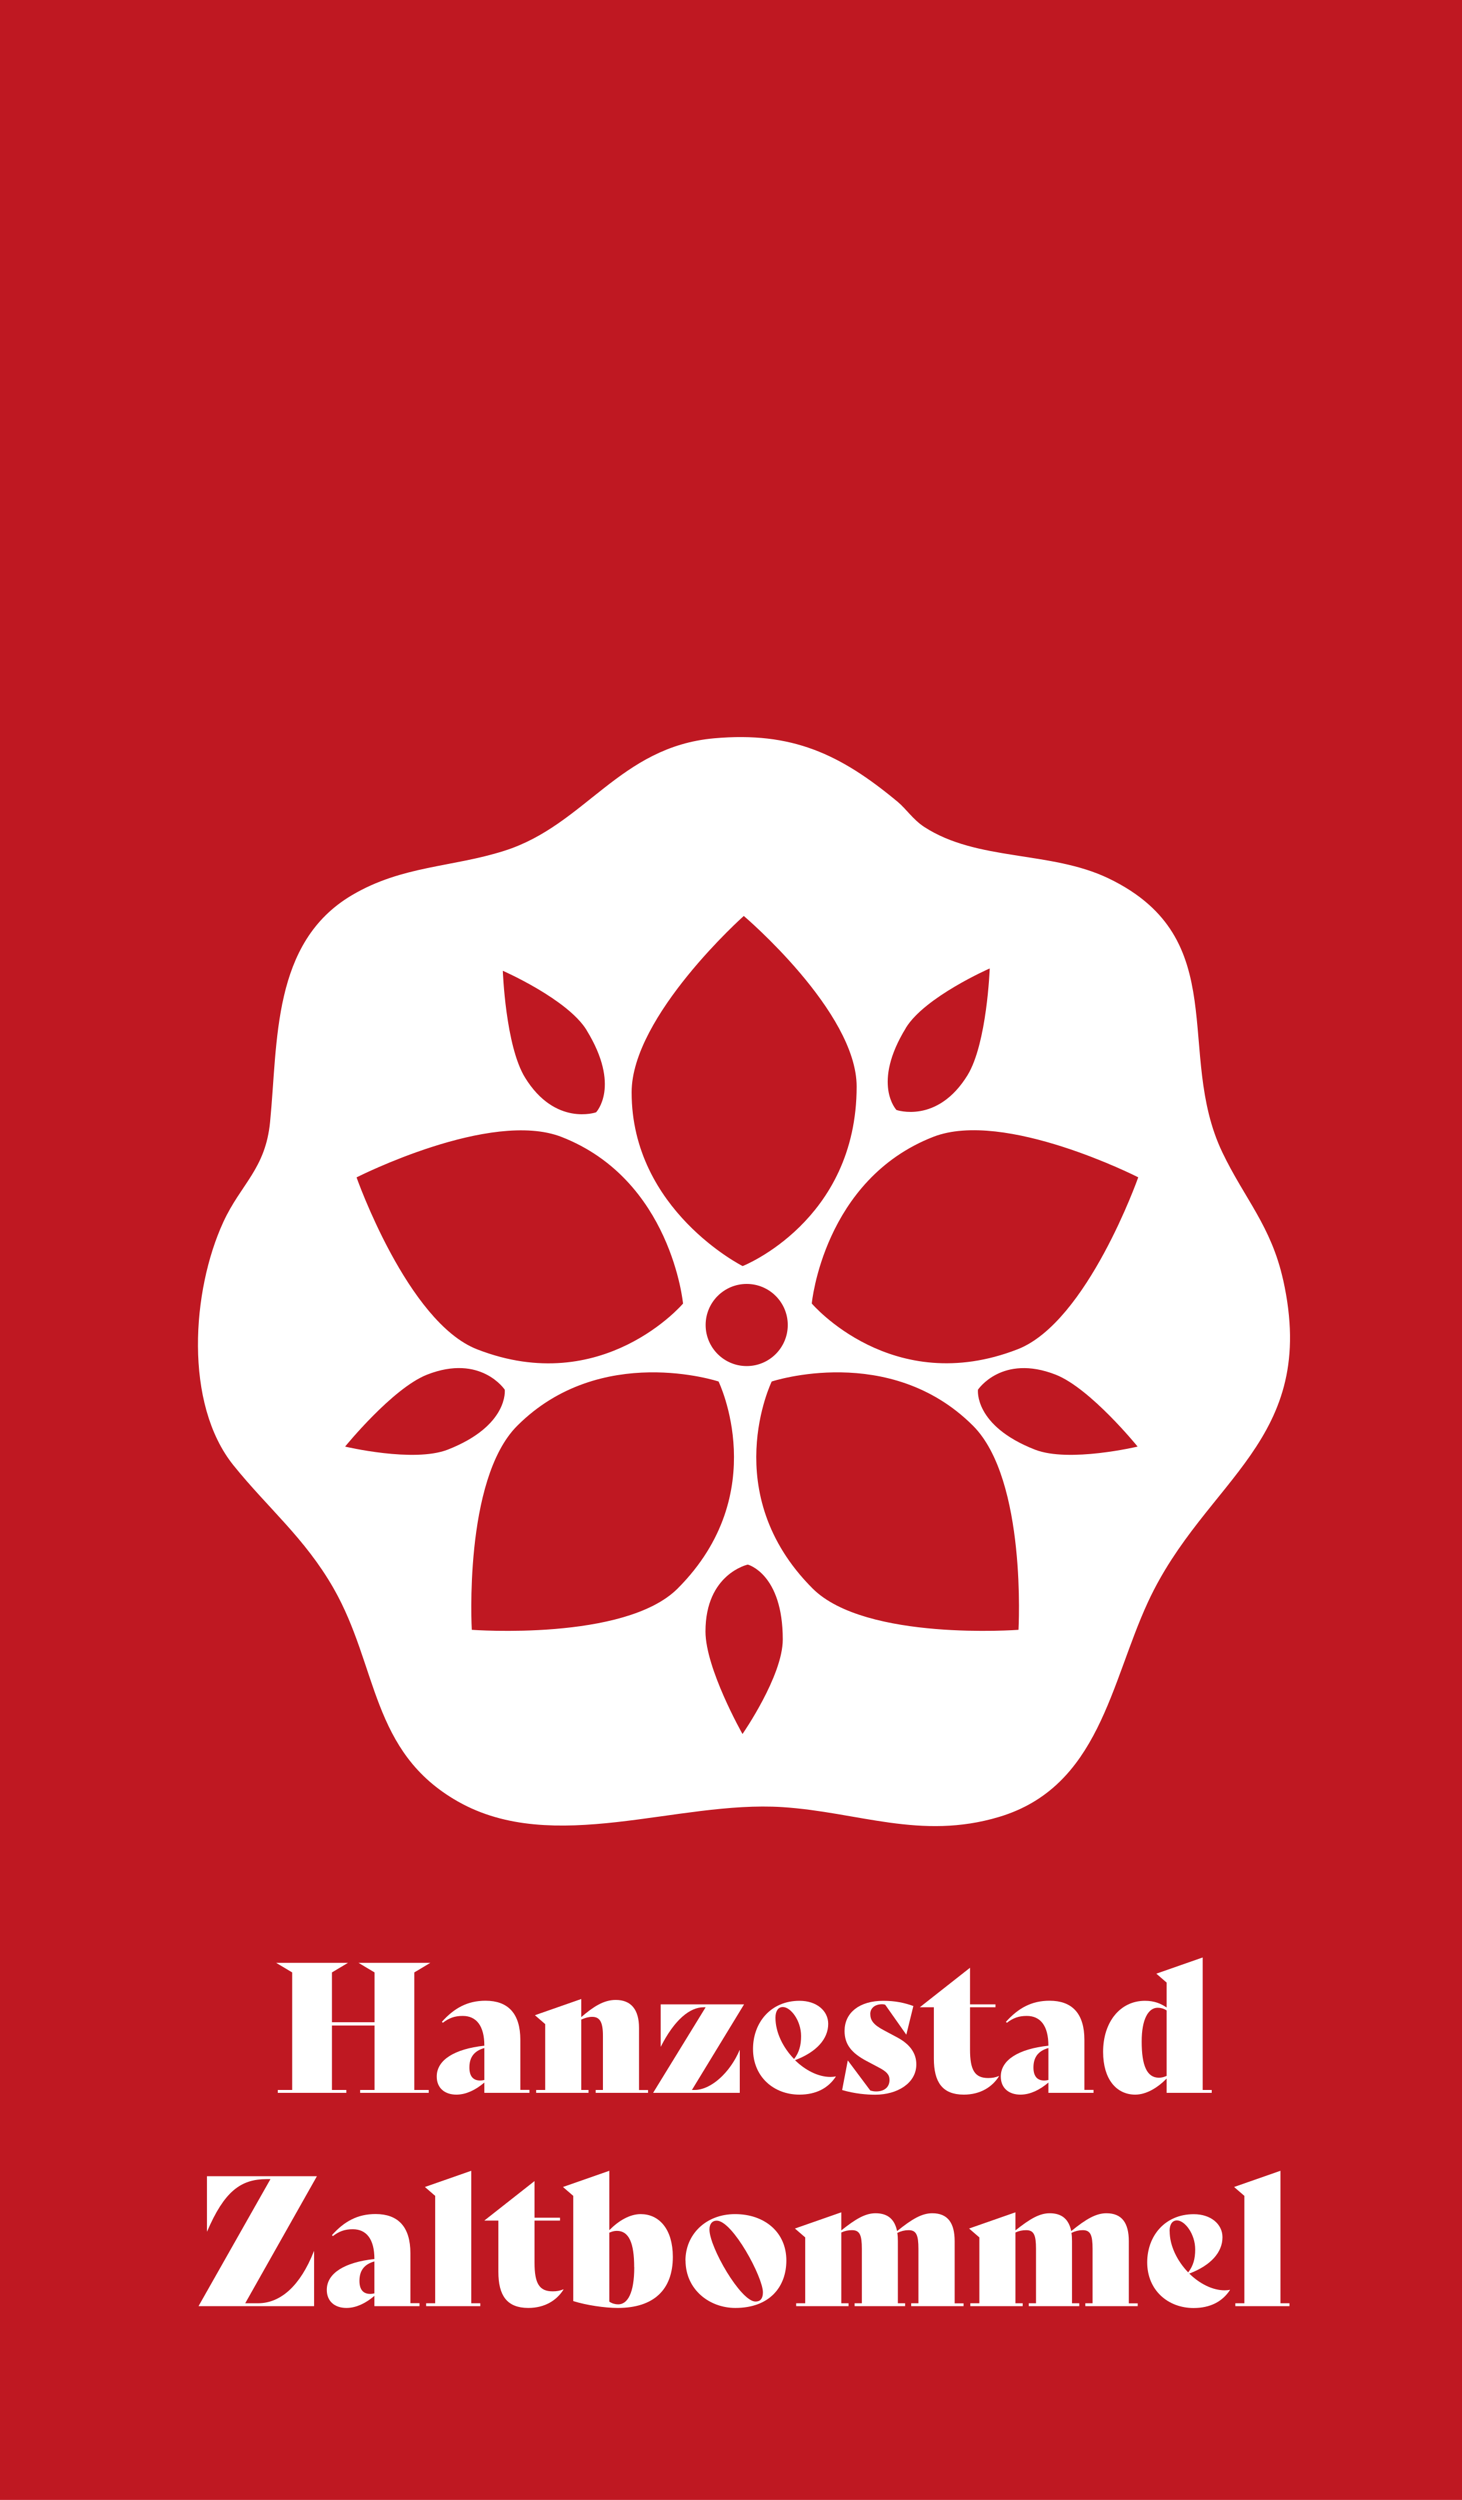
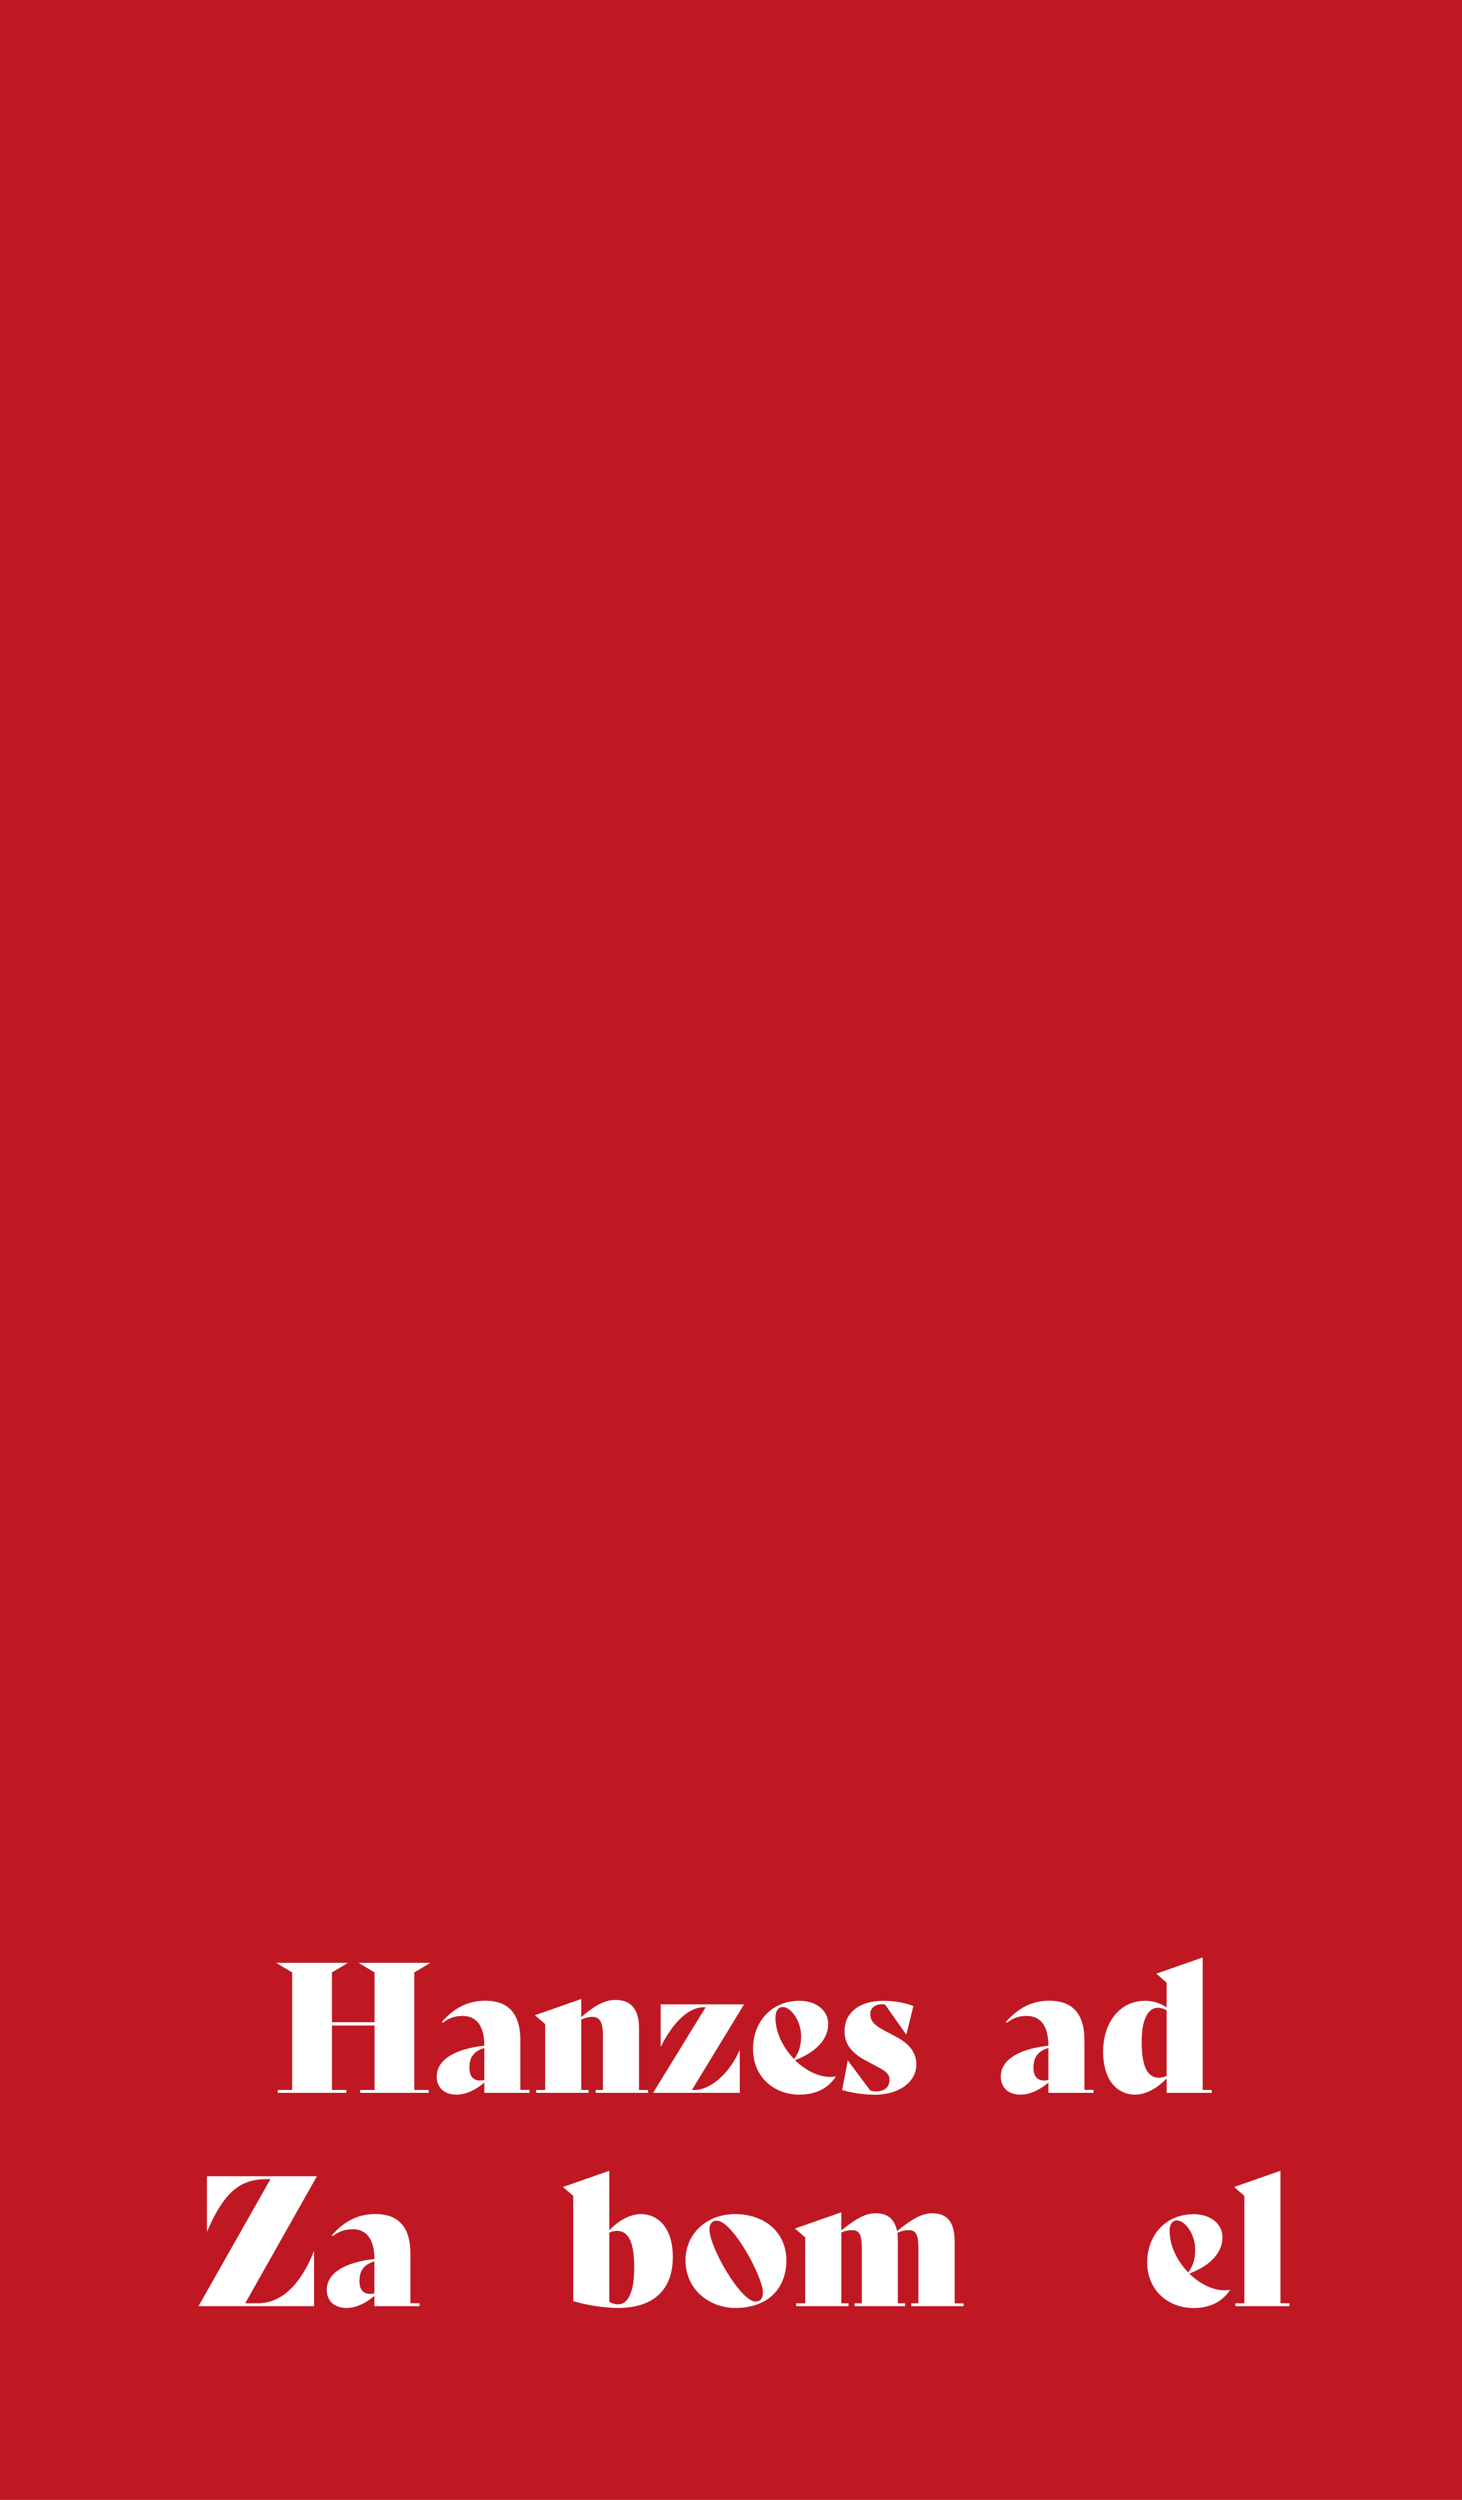
<svg xmlns="http://www.w3.org/2000/svg" id="Laag_1" data-name="Laag 1" viewBox="0 0 187.63 320.76">
  <defs>
    <style>
      .cls-1 {
        fill: #fff;
      }

      .cls-2 {
        fill: #bf1822;
      }
    </style>
  </defs>
  <rect class="cls-2" width="187.63" height="320.76" />
  <g>
    <path class="cls-1" d="M40.66,279.25l-9.19,16.28h1.64c2.87,0,5.42-2.2,7.18-6.69h.02v7.06h-14.82v-.02l9.22-16.28h-.49c-3.33,0-5.44,1.58-7.64,6.72h-.02v-7.09h14.1v.02Z" />
    <path class="cls-1" d="M53.84,295.53v.37h-5.79v-1.32c-1.09.93-2.32,1.55-3.59,1.55-1.51,0-2.52-.86-2.52-2.32,0-2.13,2.27-3.54,6.11-3.96,0-2.55-1.02-3.82-2.78-3.82-1.04,0-1.76.28-2.55.88l-.12-.12c1.57-1.76,3.29-2.71,5.6-2.71,2.92,0,4.47,1.67,4.47,5.03v6.41h1.16ZM48.05,294.26v-4.1c-1.39.39-1.92,1.27-1.92,2.5,0,1.09.46,1.67,1.39,1.67.14,0,.32-.02.53-.07Z" />
-     <path class="cls-1" d="M54.69,295.53h1.16v-13.78l-1.32-1.14,5.95-2.08v17h1.16v.37h-6.95v-.37Z" />
-     <path class="cls-1" d="M72.32,293.77c-.86,1.37-2.38,2.36-4.52,2.36-2.76,0-3.84-1.62-3.84-4.63v-6.58h-1.78v-.02l6.42-5.05v4.7h3.27v.37h-3.27v5.4c0,2.69.62,3.68,2.34,3.68.51,0,.9-.07,1.37-.26l.02.02Z" />
    <path class="cls-1" d="M86.35,289.58c0,4.19-2.43,6.55-7.06,6.55-1.67,0-4.03-.35-5.72-.88v-13.5l-1.32-1.14,5.95-2.08v7.62c1.23-1.25,2.66-2.06,4.03-2.06,2.34,0,4.12,1.9,4.12,5.49ZM81.39,290.9c0-3.1-.67-4.66-2.22-4.66-.35,0-.65.09-.97.23v8.85c.32.23.74.35,1.14.35,1.2,0,2.06-1.44,2.06-4.77Z" />
    <path class="cls-1" d="M87.97,290.04c0-3.31,2.59-5.95,6.37-5.95s6.58,2.32,6.58,5.95c0,3.38-2.15,6.09-6.55,6.09-3.33,0-6.39-2.36-6.39-6.09ZM97.91,294.12c0-1.95-3.89-9.19-5.93-9.19-.58,0-.93.42-.93,1.14,0,2.27,4.01,9.24,5.91,9.24.63,0,.95-.39.95-1.18Z" />
    <path class="cls-1" d="M123.66,295.53v.37h-6.72v-.37h.93v-6.97c0-1.81-.28-2.41-1.27-2.41-.49,0-.97.12-1.44.35.05.32.07.67.07,1.06v7.97h.93v.37h-6.48v-.37h.93v-6.97c0-1.81-.28-2.41-1.27-2.41-.46,0-.93.09-1.37.3v9.08h.93v.37h-6.72v-.37h1.16v-8.45l-1.32-1.14,5.95-2.08v2.32c1.88-1.5,3.1-2.2,4.4-2.2,1.58,0,2.45.79,2.76,2.29,1.95-1.58,3.2-2.29,4.52-2.29,1.97,0,2.87,1.23,2.87,3.59v7.97h1.16Z" />
-     <path class="cls-1" d="M146.01,295.53v.37h-6.72v-.37h.93v-6.97c0-1.81-.28-2.41-1.27-2.41-.49,0-.97.12-1.44.35.05.32.07.67.07,1.06v7.97h.93v.37h-6.48v-.37h.93v-6.97c0-1.81-.28-2.41-1.27-2.41-.46,0-.93.09-1.37.3v9.08h.93v.37h-6.72v-.37h1.16v-8.45l-1.32-1.14,5.95-2.08v2.32c1.88-1.5,3.1-2.2,4.4-2.2,1.58,0,2.45.79,2.76,2.29,1.94-1.58,3.2-2.29,4.52-2.29,1.97,0,2.87,1.23,2.87,3.59v7.97h1.16Z" />
    <path class="cls-1" d="M157.86,293.82c-.97,1.48-2.52,2.32-4.68,2.32-3.27,0-5.95-2.27-5.95-5.86,0-3.38,2.27-6.18,5.98-6.18,2.18,0,3.68,1.27,3.68,2.96,0,1.92-1.48,3.61-4.26,4.66,1.32,1.3,2.99,2.15,4.54,2.15.23,0,.46-.02.67-.07l.02.02ZM150.11,286.27c0,1.92,1,3.87,2.38,5.3.65-.83.9-1.76.9-2.94,0-2.01-1.34-3.73-2.34-3.73-.6,0-.95.51-.95,1.37Z" />
    <path class="cls-1" d="M158.54,295.53h1.16v-13.78l-1.32-1.14,5.95-2.08v17h1.16v.37h-6.95v-.37Z" />
  </g>
  <g>
    <path class="cls-1" d="M53.17,268.16h1.85v.37h-8.8v-.37h1.85v-8.27h-5.47v8.27h1.85v.37h-8.8v-.37h1.85v-15.08l-2.06-1.23h9.22l-2.06,1.23v6.39h5.47v-6.39l-2.06-1.23h9.22l-2.06,1.23v15.08Z" />
    <path class="cls-1" d="M67.95,268.16v.37h-5.79v-1.32c-1.09.93-2.32,1.55-3.59,1.55-1.51,0-2.52-.86-2.52-2.32,0-2.13,2.27-3.54,6.11-3.96,0-2.55-1.02-3.82-2.78-3.82-1.04,0-1.76.28-2.55.88l-.12-.12c1.57-1.76,3.29-2.71,5.6-2.71,2.92,0,4.47,1.67,4.47,5.03v6.41h1.16ZM62.16,266.88v-4.1c-1.39.39-1.92,1.27-1.92,2.5,0,1.09.46,1.67,1.39,1.67.14,0,.32-.02.53-.07Z" />
    <path class="cls-1" d="M83.17,268.16v.37h-6.72v-.37h.93v-6.97c0-1.81-.44-2.41-1.39-2.41-.46,0-.93.14-1.39.35v9.03h.93v.37h-6.72v-.37h1.16v-8.45l-1.32-1.14,5.95-2.08v2.32c1.51-1.3,2.85-2.2,4.42-2.2,1.97,0,2.99,1.23,2.99,3.59v7.97h1.16Z" />
    <path class="cls-1" d="M90.55,257.55h-.25c-1.76,0-3.73,1.58-5.49,5.05h-.02v-5.42h10.7l-6.69,10.98h.35c2.11,0,4.56-2.25,5.77-5.12h.02v5.49h-11.12l6.74-10.98Z" />
    <path class="cls-1" d="M107.27,266.44c-.97,1.48-2.52,2.32-4.68,2.32-3.27,0-5.95-2.27-5.95-5.86,0-3.38,2.27-6.18,5.97-6.18,2.18,0,3.68,1.27,3.68,2.96,0,1.92-1.48,3.61-4.26,4.66,1.32,1.3,2.99,2.15,4.54,2.15.23,0,.46-.02.67-.07l.02.02ZM99.52,258.89c0,1.92,1,3.87,2.39,5.3.65-.83.9-1.76.9-2.94,0-2.01-1.34-3.73-2.34-3.73-.6,0-.95.51-.95,1.37Z" />
    <path class="cls-1" d="M108.08,268.16l.72-3.77h.02l2.87,3.84c.32.09.49.12.76.12,1.02,0,1.71-.53,1.71-1.48,0-.7-.42-1.09-1.39-1.6l-1.53-.81c-1.92-1.02-2.85-2.11-2.85-3.87,0-2.34,1.9-3.87,4.98-3.87,1.51,0,2.71.26,3.85.67l-.9,3.66h-.02l-2.69-3.82c-.12-.05-.28-.07-.39-.07-1.02,0-1.53.58-1.53,1.23,0,.81.37,1.39,1.74,2.11l1.74.93c1.6.86,2.43,2.01,2.43,3.45,0,2.41-2.43,3.89-5.28,3.89-1.09,0-2.62-.12-4.24-.6Z" />
-     <path class="cls-1" d="M128.21,266.4c-.86,1.37-2.38,2.36-4.52,2.36-2.76,0-3.84-1.62-3.84-4.63v-6.58h-1.78v-.02l6.42-5.05v4.7h3.27v.37h-3.27v5.4c0,2.69.62,3.68,2.34,3.68.51,0,.9-.07,1.37-.26l.02.02Z" />
    <path class="cls-1" d="M140.34,268.16v.37h-5.79v-1.32c-1.09.93-2.32,1.55-3.59,1.55-1.51,0-2.52-.86-2.52-2.32,0-2.13,2.27-3.54,6.11-3.96,0-2.55-1.02-3.82-2.78-3.82-1.04,0-1.76.28-2.55.88l-.12-.12c1.58-1.76,3.29-2.71,5.6-2.71,2.92,0,4.47,1.67,4.47,5.03v6.41h1.16ZM134.55,266.88v-4.1c-1.39.39-1.92,1.27-1.92,2.5,0,1.09.46,1.67,1.39,1.67.14,0,.32-.02.53-.07Z" />
    <path class="cls-1" d="M155.51,268.16v.37h-5.79v-1.83c-1.23,1.25-2.66,2.06-4.03,2.06-2.36,0-4.12-1.92-4.12-5.49,0-3.84,2.2-6.55,5.37-6.55,1.23,0,2.06.37,2.78.86v-3.2l-1.32-1.14,5.95-2.08v17h1.16ZM149.72,266.37v-8.41c-.32-.23-.74-.35-1.14-.35-1.2,0-2.06,1.46-2.06,4.33,0,3.1.67,4.65,2.22,4.65.35,0,.65-.09.97-.23Z" />
  </g>
-   <path class="cls-1" d="M164.68,164.25c-1.54-6.95-4.96-10.44-7.81-16.4-6.1-12.78,1.47-27.42-14.61-35.15-7.44-3.57-16.83-2.16-23.65-6.6-1.41-.92-2.33-2.32-3.37-3.19-7.38-6.15-13.59-9.07-23.58-8.18-12.19,1.09-16.52,11.12-26.92,14.43-6.72,2.14-13.1,1.89-19.54,5.68-10.33,6.07-9.52,18.82-10.54,29.13-.59,6.03-3.76,7.96-6,12.83-4.05,8.8-5.06,23.29,1.3,31.21,4.41,5.48,9.15,9.33,12.83,15.75,5.76,10.05,4.75,21.02,15.98,27.39,12.27,6.96,28.13-.15,41.64.72,9.68.62,17.75,4.27,27.8,1.26,12.86-3.85,14.3-17.18,19.13-27.6,7.34-15.83,21.94-20.58,17.34-41.3ZM116.26,131.88c2.46-3.99,10.76-7.62,10.76-7.62,0,0-.35,9.62-2.85,13.7-3.88,6.3-9.12,4.46-9.12,4.46,0,0-3.21-3.34,1.22-10.54ZM95.45,117.52s14.49,12.29,14.49,21.89c0,17.29-14.63,23.04-14.63,23.04,0,0-14.25-7.16-14.25-22.29,0-9.8,14.39-22.63,14.39-22.63ZM101.1,170.01c0,2.91-2.36,5.27-5.27,5.27s-5.27-2.36-5.27-5.27,2.36-5.27,5.27-5.27,5.27,2.36,5.27,5.27ZM75.28,132.18c4.43,7.2,1.22,10.54,1.22,10.54,0,0-5.24,1.84-9.12-4.46-2.51-4.08-2.85-13.7-2.85-13.7,0,0,8.3,3.63,10.76,7.62ZM72.07,145.88c14.1,5.5,15.59,21.38,15.59,21.38,0,0-10.32,12.15-26.43,5.87-8.94-3.48-15.47-22.06-15.47-22.06,0,0,17.18-8.74,26.31-5.19ZM57.47,186c-4.37,1.71-13.18-.39-13.18-.39,0,0,6.07-7.48,10.52-9.23,6.89-2.7,9.97,1.93,9.97,1.93,0,0,.56,4.6-7.31,7.69ZM60.55,209.12s-1.1-19.25,5.83-26.18c10.7-10.7,25.84-5.68,25.84-5.68,0,0,6.97,14.33-5.25,26.56-6.78,6.78-26.42,5.3-26.42,5.3ZM95.29,222.49s-4.75-8.38-4.75-13.16c0-7.4,5.43-8.58,5.43-8.58,0,0,4.49,1.16,4.49,9.61,0,4.69-5.17,12.13-5.17,12.13ZM130.71,209.12s-19.63,1.48-26.42-5.3c-12.23-12.23-5.25-26.56-5.25-26.56,0,0,15.14-5.02,25.84,5.68,6.93,6.93,5.83,26.18,5.83,26.18ZM132.82,186c-7.87-3.08-7.31-7.69-7.31-7.69,0,0,3.08-4.62,9.97-1.93,4.46,1.75,10.52,9.23,10.52,9.23,0,0-8.81,2.1-13.18.39ZM130.61,173.12c-16.11,6.28-26.43-5.87-26.43-5.87,0,0,1.49-15.88,15.59-21.38,9.13-3.56,26.31,5.19,26.31,5.19,0,0-6.54,18.57-15.47,22.06Z" />
</svg>